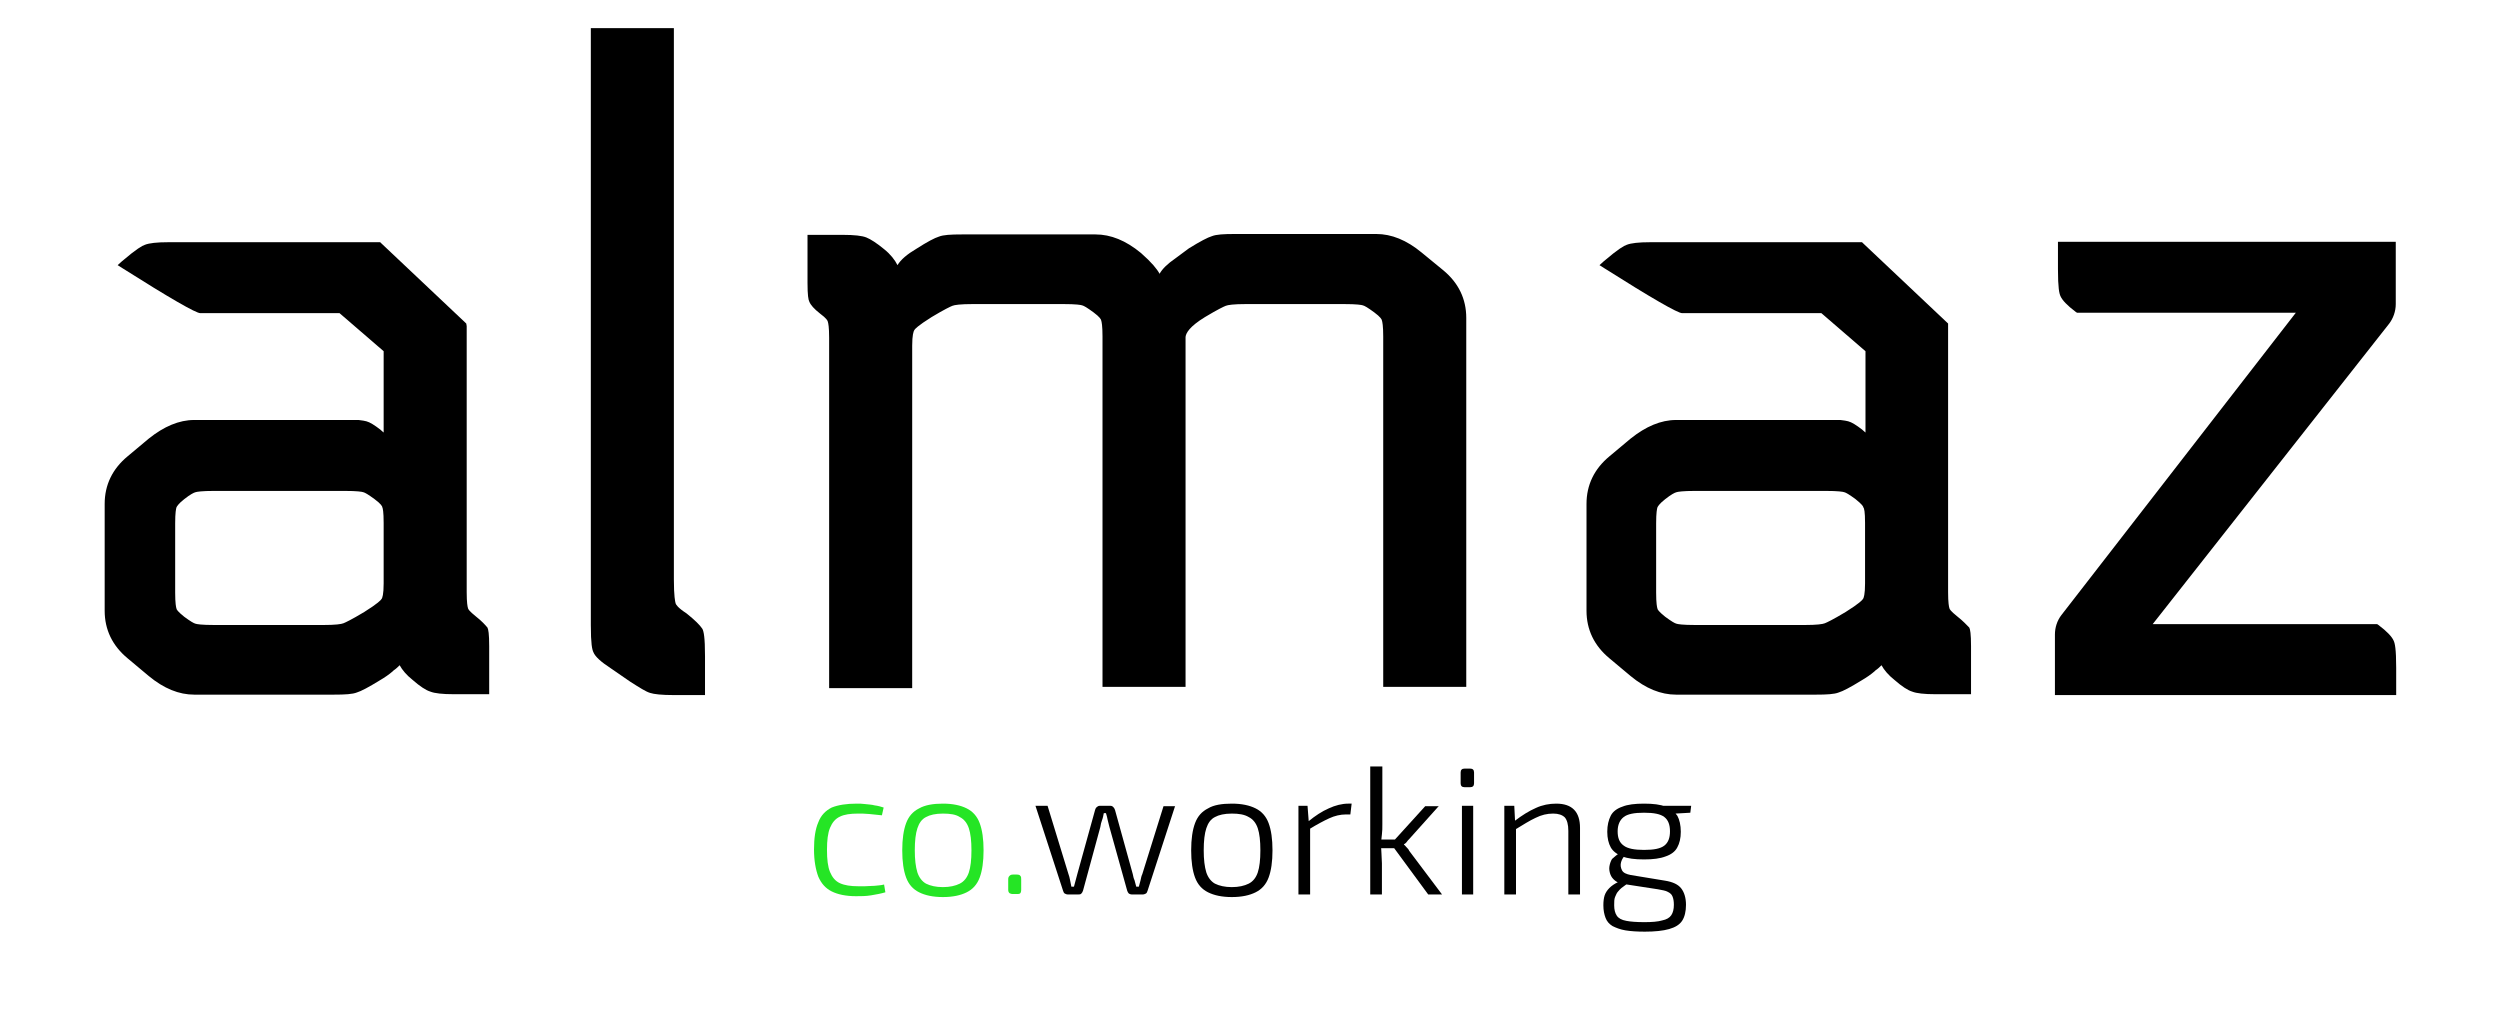
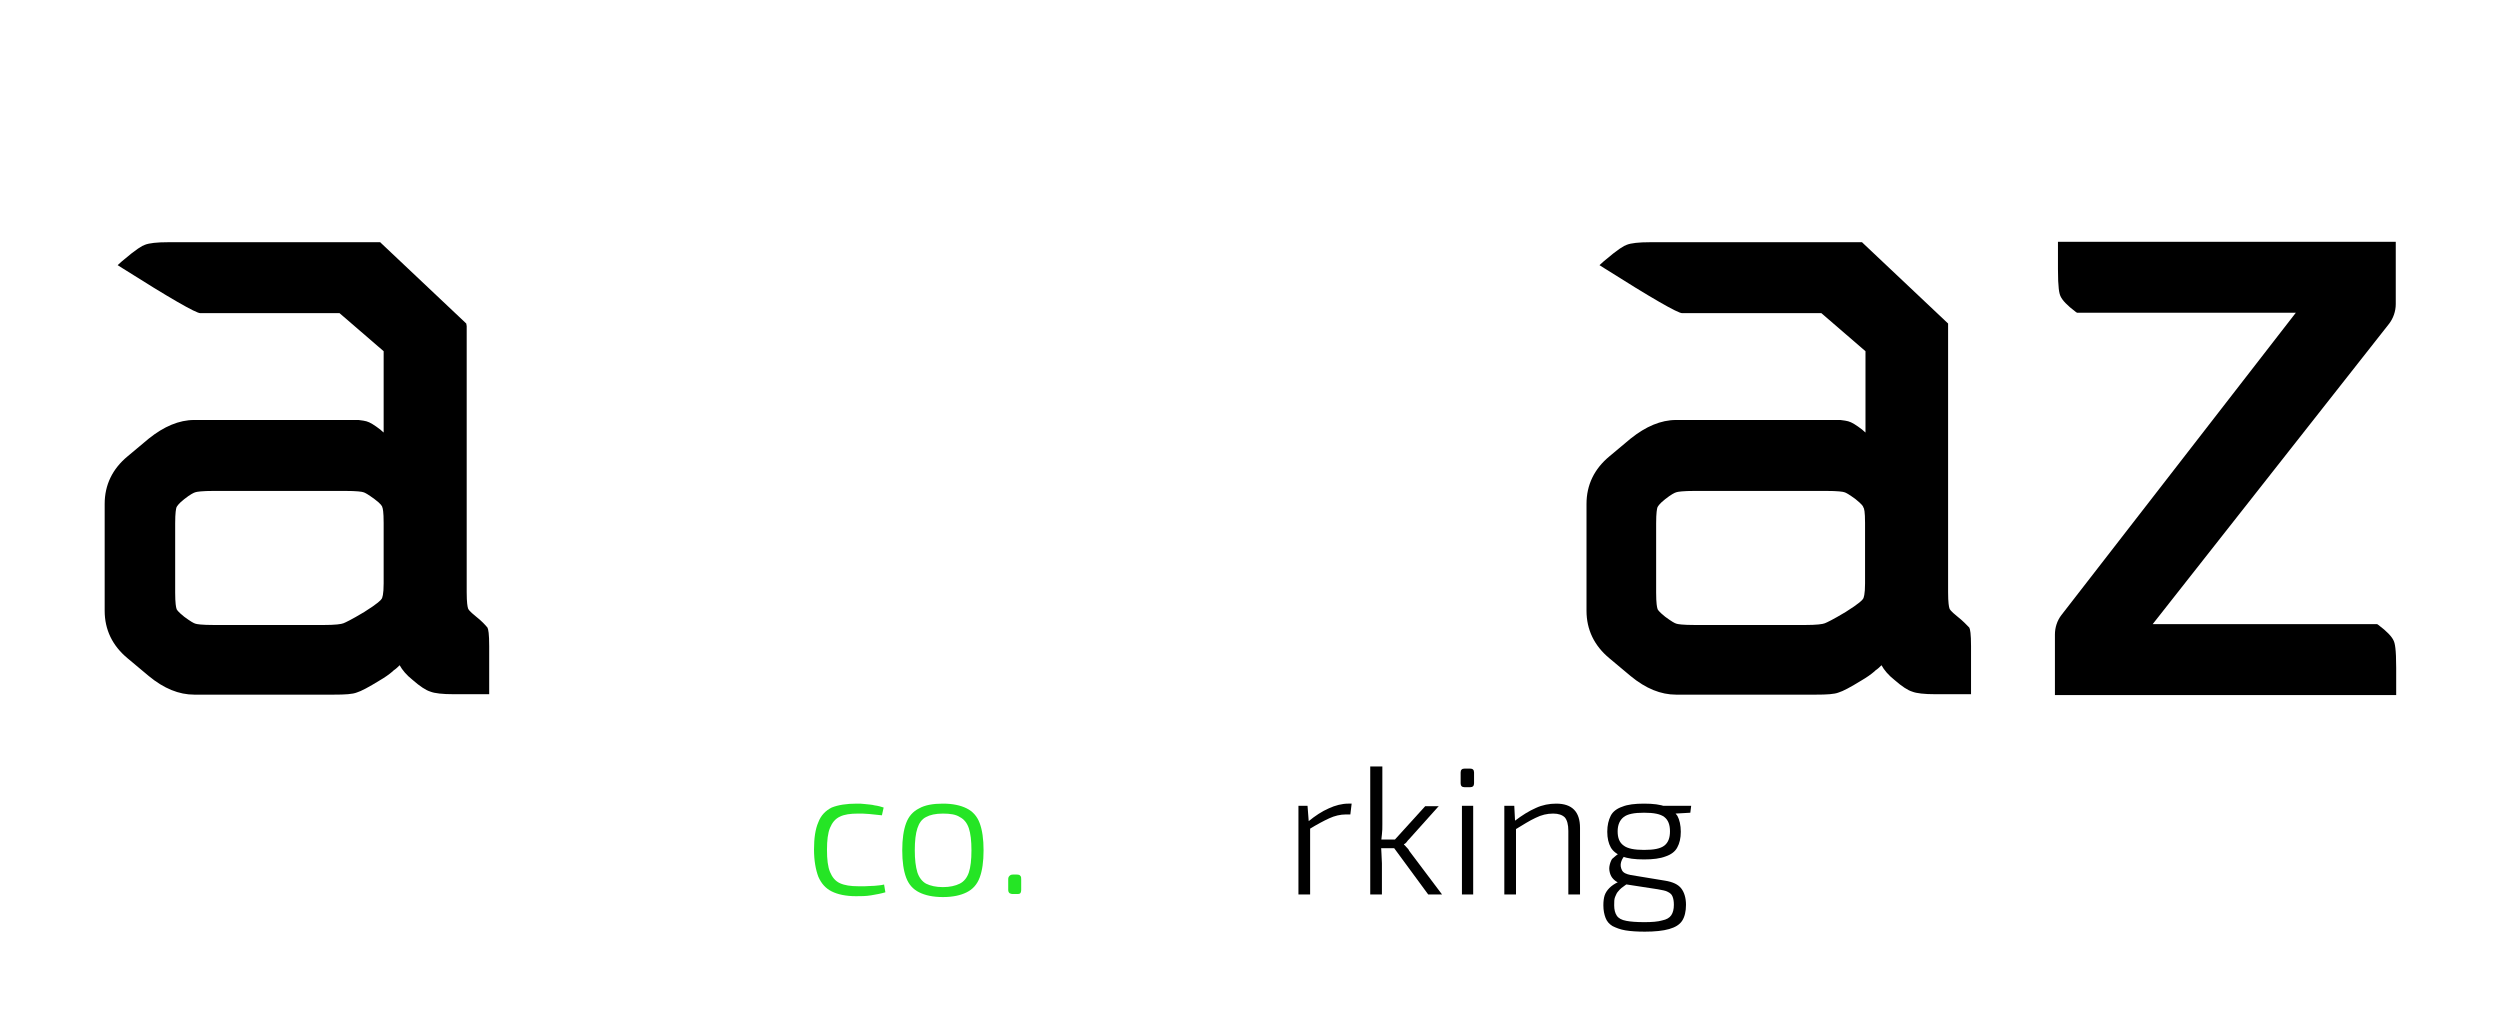
<svg xmlns="http://www.w3.org/2000/svg" version="1.1" id="Camada_1" x="0px" y="0px" viewBox="0 0 578 237" style="enable-background:new 0 0 578 237;" xml:space="preserve">
  <style type="text/css">
	.st0{fill:#25E525;}
	.st1{fill:#000000;}
</style>
  <g>
    <g>
      <path class="st0" d="M198.1,185.8c0.6,0,1.2,0,1.9,0.1c0.7,0.1,1.5,0.1,2.2,0.3c0.8,0.1,1.5,0.3,2.1,0.5l-0.4,1.8    c-0.9-0.1-1.8-0.2-2.9-0.3c-1-0.1-1.9-0.1-2.6-0.1c-1.8,0-3.2,0.2-4.2,0.7c-1.1,0.5-1.8,1.4-2.3,2.6c-0.5,1.2-0.7,2.9-0.7,5.1    s0.2,3.9,0.7,5.1c0.5,1.2,1.2,2.1,2.3,2.6c1.1,0.5,2.5,0.7,4.2,0.7c0.4,0,1,0,1.6,0c0.7,0,1.4-0.1,2.2-0.1    c0.8-0.1,1.5-0.1,2.2-0.3l0.3,1.8c-1,0.3-2.1,0.5-3.3,0.7c-1.2,0.2-2.3,0.2-3.5,0.2c-2.3,0-4.2-0.4-5.6-1.1    c-1.4-0.7-2.4-1.8-3.1-3.4c-0.6-1.6-1-3.7-1-6.3c0-2.6,0.3-4.7,1-6.3c0.6-1.6,1.7-2.7,3.1-3.4    C193.8,186.1,195.7,185.8,198.1,185.8z" />
      <path class="st0" d="M218,185.8c2.3,0,4.1,0.4,5.5,1.1c1.4,0.7,2.4,1.8,3,3.4c0.6,1.6,0.9,3.7,0.9,6.3c0,2.6-0.3,4.7-0.9,6.3    c-0.6,1.6-1.6,2.7-3,3.4c-1.4,0.7-3.2,1.1-5.5,1.1c-2.3,0-4.1-0.4-5.5-1.1c-1.4-0.7-2.4-1.8-3-3.4c-0.6-1.6-0.9-3.7-0.9-6.3    c0-2.6,0.3-4.7,0.9-6.3c0.6-1.6,1.6-2.7,3-3.4C213.9,186.1,215.8,185.8,218,185.8z M218,188.1c-1.7,0-3,0.3-3.9,0.8    c-1,0.5-1.6,1.4-2,2.6c-0.4,1.2-0.6,2.9-0.6,5.1c0,2.1,0.2,3.8,0.6,5.1c0.4,1.2,1.1,2.1,2,2.6c1,0.5,2.3,0.8,3.9,0.8    c1.6,0,2.9-0.3,3.9-0.8c1-0.5,1.7-1.4,2.1-2.6c0.4-1.2,0.6-2.9,0.6-5.1c0-2.2-0.2-3.9-0.6-5.1c-0.4-1.2-1.1-2.1-2.1-2.6    C221,188.3,219.7,188.1,218,188.1z" />
      <path class="st0" d="M235.1,202.2c0.4,0,0.7,0.1,0.8,0.3c0.2,0.2,0.2,0.4,0.2,0.8v2.4c0,0.4-0.1,0.7-0.2,0.8    c-0.2,0.2-0.4,0.2-0.8,0.2h-0.9c-0.4,0-0.6-0.1-0.8-0.2c-0.2-0.2-0.3-0.4-0.3-0.8v-2.4c0-0.4,0.1-0.6,0.3-0.8s0.4-0.3,0.8-0.3    H235.1z" />
-       <path class="st1" d="M271.7,186.3l-6.4,19.7c-0.1,0.3-0.2,0.5-0.4,0.6c-0.2,0.1-0.4,0.2-0.7,0.2h-2.5c-0.3,0-0.5-0.1-0.7-0.2    c-0.2-0.2-0.3-0.4-0.4-0.7l-4.1-14.7c-0.1-0.5-0.3-1.1-0.4-1.6c-0.1-0.5-0.2-1-0.4-1.6h-0.5c-0.1,0.5-0.2,1.1-0.4,1.6    c-0.2,0.5-0.3,1-0.4,1.6l-4,14.7c-0.1,0.3-0.2,0.5-0.4,0.7c-0.2,0.2-0.4,0.2-0.7,0.2h-2.4c-0.3,0-0.5-0.1-0.7-0.2    c-0.2-0.1-0.3-0.3-0.4-0.6l-6.4-19.7h2.8L247,202c0.2,0.5,0.3,1,0.4,1.5c0.1,0.5,0.2,1,0.3,1.5h0.6c0.1-0.5,0.3-1,0.4-1.5    c0.1-0.5,0.3-1,0.4-1.5l4.1-14.8c0.1-0.3,0.2-0.5,0.4-0.6c0.2-0.2,0.4-0.3,0.7-0.3h2.4c0.3,0,0.5,0.1,0.7,0.3    c0.2,0.2,0.3,0.4,0.4,0.7l4.1,14.8c0.1,0.5,0.2,1,0.4,1.4c0.1,0.5,0.3,1,0.4,1.5h0.6c0.1-0.5,0.3-1,0.4-1.5c0.1-0.5,0.2-1,0.4-1.4    l4.9-15.7H271.7z" />
-       <path class="st1" d="M284.8,185.8c2.3,0,4.1,0.4,5.5,1.1c1.4,0.7,2.4,1.8,3,3.4c0.6,1.6,0.9,3.7,0.9,6.3c0,2.6-0.3,4.7-0.9,6.3    c-0.6,1.6-1.6,2.7-3,3.4c-1.4,0.7-3.2,1.1-5.5,1.1c-2.3,0-4.1-0.4-5.5-1.1c-1.4-0.7-2.4-1.8-3-3.4c-0.6-1.6-0.9-3.7-0.9-6.3    c0-2.6,0.3-4.7,0.9-6.3c0.6-1.6,1.6-2.7,3-3.4C280.6,186.1,282.5,185.8,284.8,185.8z M284.8,188.1c-1.7,0-3,0.3-3.9,0.8    c-1,0.5-1.6,1.4-2,2.6c-0.4,1.2-0.6,2.9-0.6,5.1c0,2.1,0.2,3.8,0.6,5.1c0.4,1.2,1.1,2.1,2,2.6c1,0.5,2.3,0.8,3.9,0.8    c1.6,0,2.9-0.3,3.9-0.8c1-0.5,1.7-1.4,2.1-2.6c0.4-1.2,0.6-2.9,0.6-5.1c0-2.2-0.2-3.9-0.6-5.1c-0.4-1.2-1.1-2.1-2.1-2.6    C287.7,188.3,286.4,188.1,284.8,188.1z" />
      <path class="st1" d="M302.3,186.3l0.3,3.9l0.3,0.6v16h-2.7v-20.5H302.3z M312.5,185.8l-0.3,2.5h-1c-1.3,0-2.6,0.3-3.9,0.9    c-1.3,0.6-2.8,1.4-4.6,2.5l-0.2-1.8c1.6-1.3,3.1-2.3,4.7-3c1.5-0.7,3.1-1.1,4.5-1.1H312.5z" />
      <path class="st1" d="M319.6,177.2l0,13.4c0,0.8,0,1.6-0.1,2.3c-0.1,0.7-0.1,1.4-0.3,2.2c0.1,0.8,0.2,1.5,0.2,2.3    c0,0.7,0.1,1.5,0.1,2.2v7.2h-2.7v-29.6H319.6z M323.3,194.1v2h-4.8v-2H323.3z M332.7,186.3l-6.9,7.7c-0.2,0.2-0.4,0.4-0.6,0.7    s-0.5,0.4-0.6,0.5v0.1c0.2,0.1,0.4,0.4,0.6,0.6s0.5,0.5,0.6,0.8l7.6,10.1h-3.2l-8.6-11.7l7.9-8.7H332.7z" />
      <path class="st1" d="M339.9,177.7c0.6,0,0.9,0.3,0.9,0.9v2.5c0,0.6-0.3,0.9-0.9,0.9h-1.3c-0.6,0-0.9-0.3-0.9-0.9v-2.5    c0-0.6,0.3-0.9,0.9-0.9H339.9z M340.6,186.3v20.5H338v-20.5H340.6z" />
      <path class="st1" d="M350.1,186.3l0.2,3.9l0.2,0.6v16h-2.7v-20.5H350.1z M359.8,185.8c3.7,0,5.5,1.9,5.5,5.6v15.4h-2.7v-14.7    c0-1.5-0.3-2.5-0.8-3.1c-0.6-0.6-1.5-0.9-2.7-0.9c-1.4,0-2.7,0.3-4.1,1c-1.3,0.6-2.9,1.6-4.7,2.7l-0.1-2c1.7-1.3,3.3-2.3,4.9-3    C356.6,186.1,358.2,185.8,359.8,185.8z" />
      <path class="st1" d="M374.4,197.3l1.6,0.2c-0.6,0.5-1,1.1-1.2,1.8c-0.2,0.7-0.1,1.3,0.2,1.9c0.3,0.6,1,0.9,2,1.1l7.9,1.3    c1.9,0.3,3.1,0.9,3.8,1.8c0.7,0.9,1.1,2.2,1.1,3.8c0,1.5-0.3,2.8-0.9,3.7c-0.6,0.9-1.6,1.5-3,1.9c-1.4,0.4-3.3,0.6-5.6,0.6    c-1.8,0-3.3-0.1-4.5-0.3c-1.2-0.2-2.2-0.6-3-1c-0.8-0.5-1.3-1.1-1.6-1.9c-0.3-0.8-0.5-1.7-0.5-2.9c0-0.9,0.1-1.7,0.3-2.3    c0.2-0.6,0.6-1.2,1.1-1.7c0.5-0.5,1.2-1,2.1-1.4l2.2-1.2l1.4,0.5l-2.1,1.5c-0.6,0.4-1.1,0.8-1.5,1.3c-0.4,0.4-0.6,0.9-0.8,1.4    c-0.2,0.5-0.2,1.1-0.2,1.9c0,1,0.2,1.8,0.6,2.4c0.4,0.6,1.1,1,2.2,1.2c1,0.2,2.4,0.3,4.2,0.3c1.7,0,3.1-0.1,4.1-0.4    c1-0.2,1.7-0.6,2.1-1.2s0.6-1.4,0.6-2.4c0-0.8-0.1-1.4-0.3-1.9c-0.2-0.5-0.5-0.8-1.1-1.1c-0.5-0.3-1.3-0.4-2.3-0.6l-7.8-1.2    c-0.9-0.1-1.6-0.4-2.1-0.8c-0.5-0.4-0.9-0.9-1.1-1.5c-0.2-0.6-0.3-1.2-0.2-1.8c0.1-0.6,0.3-1.2,0.6-1.7    C373.4,198,373.8,197.6,374.4,197.3z M380.1,185.8c2.1,0,3.8,0.2,5,0.7s2.1,1.2,2.7,2.1c0.5,0.9,0.8,2.2,0.8,3.7    c0,1.5-0.3,2.7-0.8,3.6c-0.5,1-1.5,1.7-2.7,2.1c-1.3,0.5-2.9,0.7-5,0.7c-2.1,0-3.8-0.2-5-0.7c-1.3-0.5-2.2-1.2-2.7-2.1    c-0.5-0.9-0.8-2.1-0.8-3.6c0-1.5,0.3-2.7,0.8-3.7c0.5-1,1.5-1.7,2.7-2.1C376.3,186,378,185.8,380.1,185.8z M380.1,187.9    c-2.3,0-3.8,0.3-4.7,1c-0.9,0.7-1.4,1.8-1.4,3.3s0.4,2.6,1.4,3.3c0.9,0.7,2.5,1,4.7,1c2.3,0,3.8-0.3,4.7-1    c0.9-0.7,1.3-1.8,1.3-3.3s-0.4-2.6-1.3-3.3C383.9,188.2,382.4,187.9,380.1,187.9z M391,186.3l-0.2,1.6l-5.2,0.3l-1.5-1.9H391z" />
    </g>
    <g>
-       <path class="st1" d="M328.7,58.4c-3.5-2.9-7-4.3-10.5-4.3h-32.7c-2.6,0-4.3,0.1-5.3,0.5c-1,0.3-2.7,1.2-5.3,2.8l-3.1,2.3    c-1.9,1.3-3.1,2.5-3.7,3.6c-0.6-1.1-1.8-2.6-4.3-4.8c-3.5-2.9-7-4.3-10.5-4.3h-30.9c-2.6,0-4.3,0.1-5.3,0.5    c-1,0.3-2.7,1.2-5.2,2.8c-2.2,1.3-3.6,2.5-4.4,3.8c-0.6-1.2-1.6-2.5-3.1-3.7c-1.7-1.4-3.1-2.3-4.1-2.7c-1-0.4-2.8-0.6-5.4-0.6    h-8.2v11.1c0,2.9,0.2,3.9,0.4,4.3c0.3,0.8,1.1,1.7,2.5,2.8c1.5,1.1,1.8,1.7,1.8,1.9c0.1,0.3,0.3,1.2,0.3,3.7v81h19.2V79.9    c0-2.4,0.3-3.3,0.5-3.6c0.1-0.2,0.8-1,4-3c3-1.8,4.3-2.4,4.8-2.6c0.5-0.2,1.8-0.4,4.8-0.4h20.8c3.1,0,4.1,0.2,4.4,0.3    c0.4,0.1,1.1,0.5,2.6,1.6c1.5,1.1,1.8,1.7,1.8,1.9c0.1,0.3,0.3,1.2,0.3,3.7v81h19.2l0-80.9c0.1-0.9,0.9-2.4,4.5-4.6    c3-1.8,4.3-2.4,4.8-2.6c0.5-0.2,1.8-0.4,4.7-0.4h22.6c3.1,0,4.1,0.2,4.4,0.3c0.4,0.1,1.1,0.5,2.6,1.6c1.5,1.1,1.8,1.7,1.8,1.9    c0.1,0.3,0.3,1.2,0.3,3.7v81h19.2V73.5c0-4.4-1.8-8.1-5.3-11L328.7,58.4z" />
-       <path class="st1" d="M158.7,141.8c-2-1.3-2.4-2-2.5-2.3c-0.1-0.4-0.4-1.6-0.4-5.5V6.5h-19.2v138c0,4.4,0.3,5.7,0.6,6.3    c0.4,1,1.7,2.2,4,3.7l4.5,3.1c2.2,1.4,3.6,2.3,4.6,2.6c0.9,0.3,2.7,0.5,5.5,0.5h7.2v-9c0-4.4-0.3-5.7-0.6-6.3    C161.8,144.5,160.7,143.4,158.7,141.8z" />
      <path class="st1" d="M110,142.5c-1.5-1.2-1.8-1.7-1.8-1.9c-0.1-0.3-0.3-1.2-0.3-3.7V75.4l-0.1-0.6L88.1,56.2L87.9,56L87.6,56    c-0.1,0-0.3,0-0.4,0H38.9c-2.6,0-4.4,0.2-5.4,0.6c-0.6,0.2-1.9,0.9-5.3,3.8l-1,0.9l1.1,0.7c10.9,6.9,17,10.4,18,10.4h32.2    l10.2,8.8v18.8c-0.2-0.2-0.5-0.4-0.8-0.7c-1.3-1-2.4-1.7-3.2-1.9c-0.4-0.1-0.9-0.2-1.8-0.3l-38,0c-3.5,0-7,1.5-10.5,4.3l-4.9,4.1    c-3.5,2.9-5.3,6.6-5.3,11v24.7c0,4.4,1.8,8.1,5.3,11l4.9,4.1c3.5,2.9,7,4.3,10.5,4.3h32.3c2.6,0,4.3-0.1,5.3-0.5    c1-0.3,2.7-1.2,5.3-2.8c1.2-0.7,2.2-1.4,3-2.1l0.2-0.2c0.6-0.4,1-0.8,1.4-1.2c0.6,1.1,1.6,2.3,3,3.4c1.7,1.5,3.1,2.4,4.1,2.7    c1,0.4,2.8,0.6,5.4,0.6h8.2v-11.1c0-2.9-0.2-3.9-0.4-4.3C112.2,144.5,111.4,143.6,110,142.5z M88.7,120.9v14    c0,2.5-0.3,3.4-0.5,3.6c-0.1,0.2-0.8,1-4,3c-3,1.8-4.3,2.4-4.8,2.6c-0.5,0.2-1.8,0.4-4.7,0.4H49.6c-3.1,0-4.1-0.2-4.4-0.3    c-0.4-0.1-1.1-0.5-2.6-1.6c-1.5-1.2-1.8-1.7-1.8-1.9c-0.1-0.3-0.3-1.2-0.3-3.7v-16c0-2.5,0.2-3.4,0.3-3.7c0.1-0.2,0.4-0.8,1.8-1.9    c1.4-1.1,2.2-1.5,2.6-1.6c0.3-0.1,1.4-0.3,4.4-0.3h30c3.1,0,4.1,0.2,4.4,0.3c0.4,0.1,1.1,0.5,2.6,1.6c1.5,1.1,1.8,1.7,1.8,1.9    C88.5,117.5,88.7,118.3,88.7,120.9z" />
      <path class="st1" d="M452.5,142.5c-1.5-1.2-1.8-1.7-1.8-1.9c-0.1-0.3-0.3-1.2-0.3-3.7V75.4l0-0.6l-19.7-18.6l-0.2-0.2l-0.3,0    c-0.1,0-0.3,0-0.4,0h-48.3c-2.6,0-4.4,0.2-5.4,0.6c-0.6,0.2-1.9,0.9-5.3,3.8l-1,0.9l1.1,0.7c10.9,6.9,17,10.4,18,10.4h32.2    l10.2,8.8v18.8c-0.2-0.2-0.5-0.4-0.8-0.7c-1.3-1-2.4-1.7-3.2-1.9c-0.4-0.1-0.9-0.2-1.8-0.3l-38,0c-3.5,0-7,1.5-10.5,4.3l-4.9,4.1    c-3.5,2.9-5.3,6.6-5.3,11v24.7c0,4.4,1.8,8.1,5.3,11l4.9,4.1c3.5,2.9,7,4.3,10.5,4.3h32.3c2.6,0,4.3-0.1,5.3-0.5    c1-0.3,2.7-1.2,5.3-2.8c1.2-0.7,2.2-1.4,3-2.1l0.2-0.2c0.6-0.4,1-0.8,1.4-1.2c0.6,1.1,1.6,2.3,3,3.4c1.7,1.5,3.1,2.4,4.1,2.7    c1,0.4,2.8,0.6,5.4,0.6h8.2v-11.1c0-2.9-0.2-3.9-0.4-4.3C454.7,144.5,453.9,143.6,452.5,142.5z M431.2,120.9v14    c0,2.5-0.3,3.4-0.5,3.6c-0.1,0.2-0.8,1-4,3c-3,1.8-4.3,2.4-4.8,2.6c-0.5,0.2-1.8,0.4-4.7,0.4H392c-3.1,0-4.1-0.2-4.4-0.3    c-0.4-0.1-1.1-0.5-2.6-1.6c-1.5-1.2-1.8-1.7-1.8-1.9c-0.1-0.3-0.3-1.2-0.3-3.7v-16c0-2.5,0.2-3.4,0.3-3.7c0.1-0.2,0.4-0.8,1.8-1.9    c1.4-1.1,2.2-1.5,2.6-1.6c0.3-0.1,1.4-0.3,4.4-0.3h30c3.1,0,4.1,0.2,4.4,0.3c0.4,0.1,1.1,0.5,2.6,1.6c1.5,1.2,1.8,1.7,1.8,1.9    C431,117.5,431.2,118.3,431.2,120.9z" />
      <path class="st1" d="M553.9,70.3V55.9h-78.1v6.3c0,4.4,0.3,5.7,0.6,6.3c0.4,0.9,1.5,2.1,3.5,3.6l0.3,0.2h50.6l-54.2,69.9    c-1,1.3-1.5,2.9-1.5,4.5v14h78.9v-6.3c0-4.4-0.3-5.7-0.6-6.3c-0.4-0.9-1.5-2.1-3.5-3.6l-0.3-0.2h-51.9l54.7-69.5    C553.3,73.6,553.9,72,553.9,70.3z" />
    </g>
  </g>
  <g>
</g>
  <g>
</g>
  <g>
</g>
  <g>
</g>
  <g>
</g>
  <g>
</g>
  <g>
</g>
  <g>
</g>
  <g>
</g>
  <g>
</g>
  <g>
</g>
  <g>
</g>
  <g>
</g>
  <g>
</g>
  <g>
</g>
</svg>